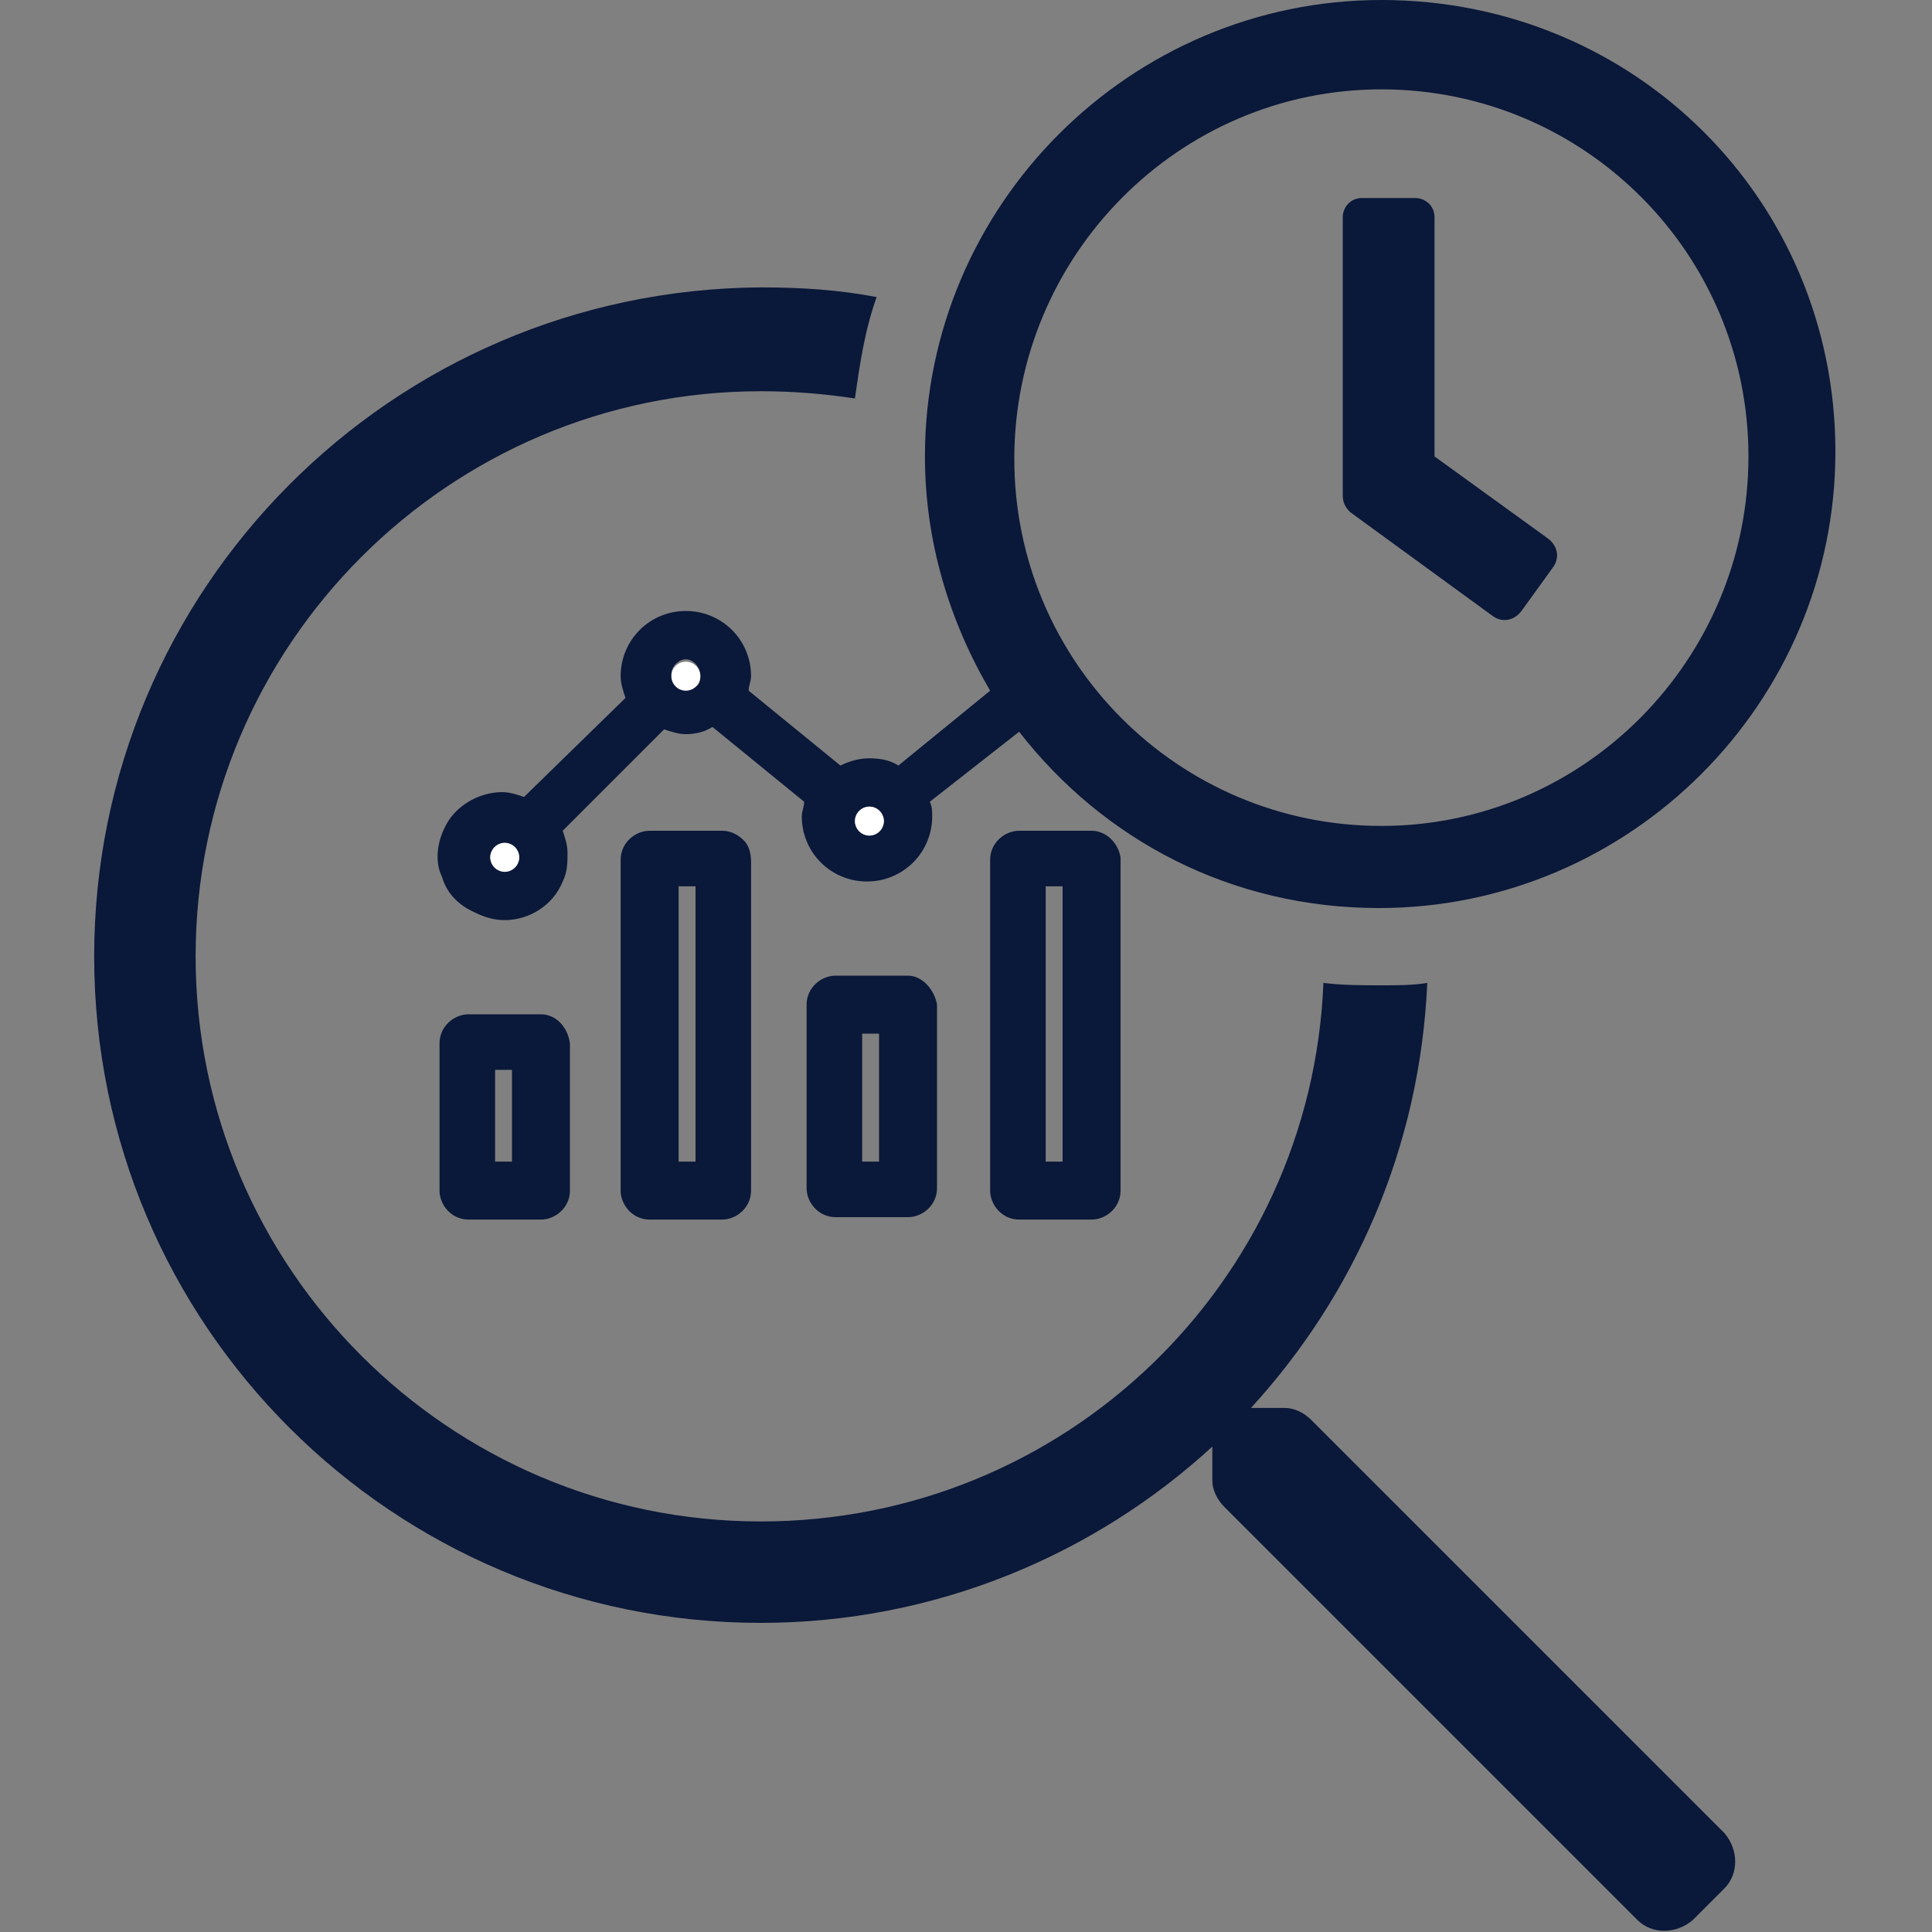
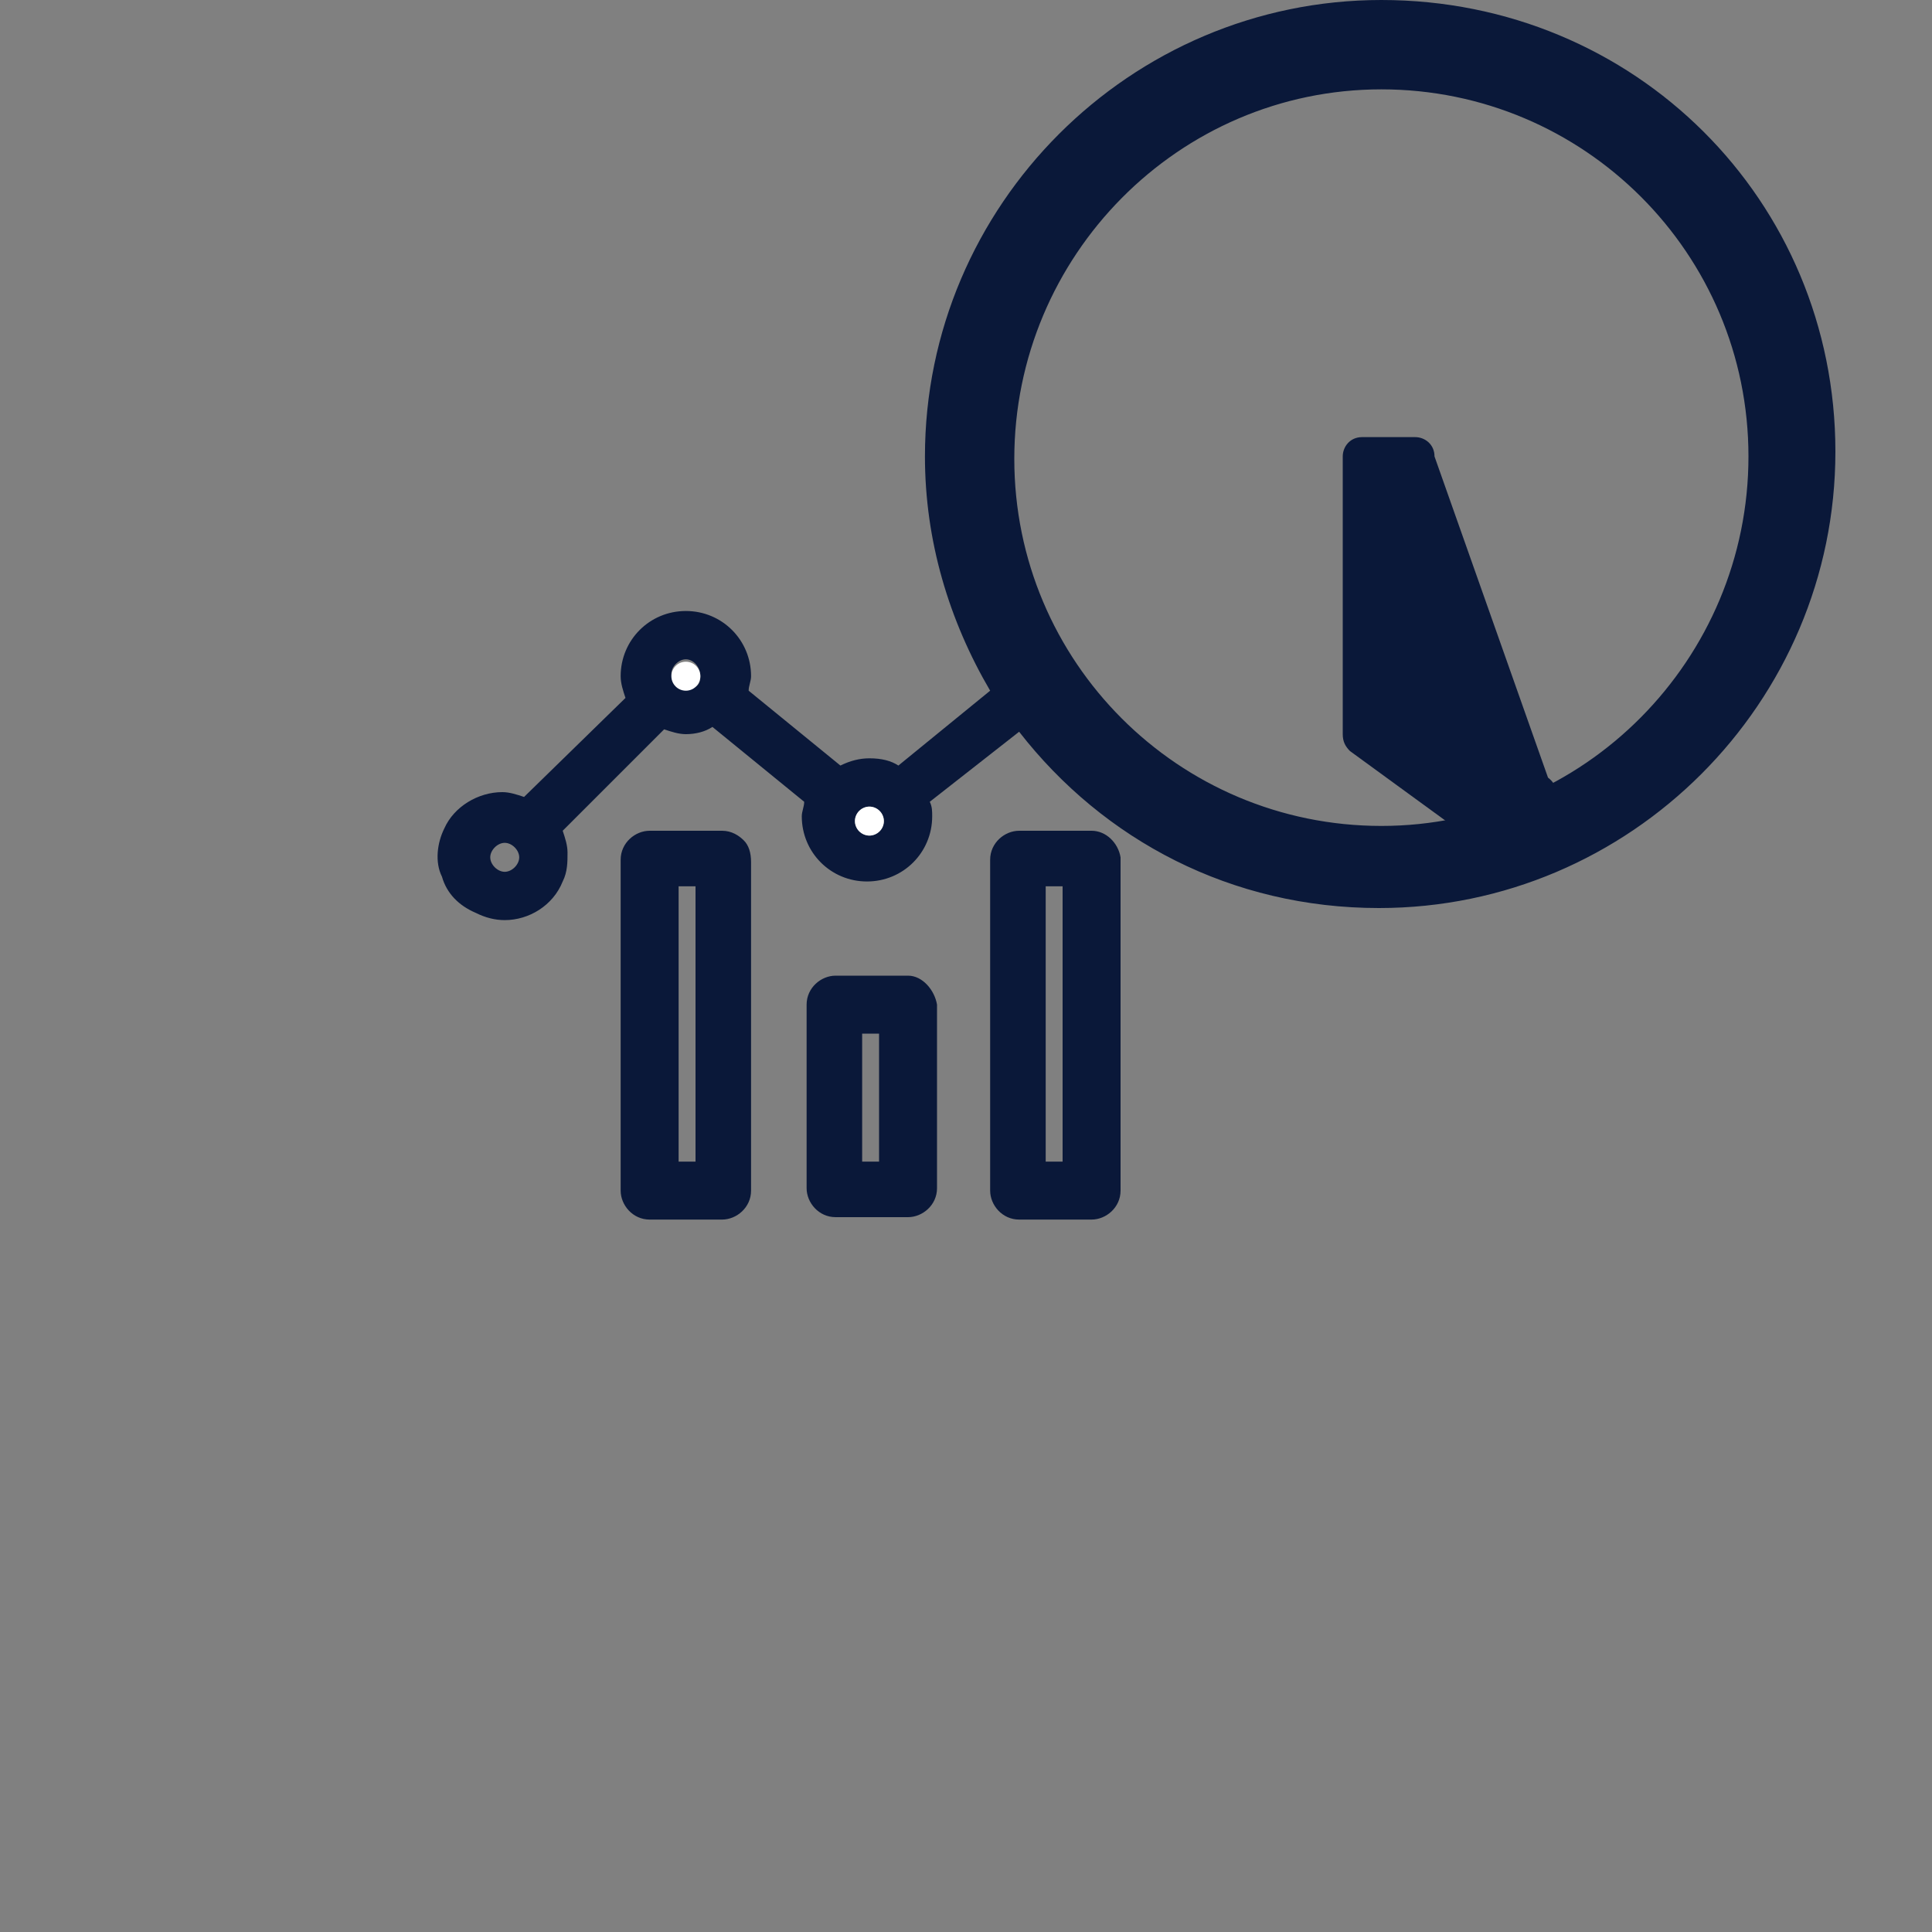
<svg xmlns="http://www.w3.org/2000/svg" version="1.1" id="Layer_1" x="0px" y="0px" viewBox="0 0 80 80" style="enable-background:new 0 0 80 80;" xml:space="preserve">
  <rect x="0" y="0" width="80" height="80" fill="#808080" stroke="none" />
  <style type="text/css">
	.st0{fill:#0A1839;}
	.st1{fill:none;}
	.st2{fill:#FFFFFF;}
</style>
  <g>
    <g>
-       <path class="st0" d="M57.2,40.8c-0.8,0-1.6,0-2.4-0.1C54.3,53.1,44.1,63,31.5,63C18.6,63,8.1,52.5,8.1,39.6s10.5-23.4,23.4-23.4    c1.3,0,2.6,0.1,3.9,0.3c0.2-1.4,0.4-2.8,0.9-4.2c-1.6-0.3-3.1-0.4-4.8-0.4C16.2,12,3.9,24.4,3.9,39.6c0,15.3,12.4,27.6,27.6,27.6    c7.2,0,13.8-2.8,18.7-7.3v1.4c0,0.4,0.2,0.8,0.5,1.1l17.1,17.1c0.6,0.6,1.6,0.6,2.3,0l1.3-1.3c0.6-0.6,0.6-1.6,0-2.3L54.3,58.8    c-0.3-0.3-0.7-0.5-1.1-0.5h-1.4c4.3-4.7,7-10.8,7.3-17.6C58.5,40.8,57.9,40.8,57.2,40.8z" />
-     </g>
+       </g>
    <g>
-       <rect x="20.5" y="44.3" class="st1" width="0.7" height="3.8" />
      <rect x="43.3" y="36.7" class="st1" width="0.7" height="11.4" />
      <rect x="28.1" y="36.7" class="st1" width="0.7" height="11.4" />
      <rect x="35.7" y="42.8" class="st1" width="0.7" height="5.3" />
-       <path class="st0" d="M59.4,18.9V9c0-0.5-0.4-0.8-0.8-0.8h-2.2c-0.5,0-0.8,0.4-0.8,0.8v11.5c0,0.3,0.1,0.5,0.3,0.7l5.9,4.3    c0.4,0.3,0.9,0.2,1.2-0.2l1.3-1.8c0.3-0.4,0.2-0.9-0.2-1.2L59.4,18.9z" />
+       <path class="st0" d="M59.4,18.9c0-0.5-0.4-0.8-0.8-0.8h-2.2c-0.5,0-0.8,0.4-0.8,0.8v11.5c0,0.3,0.1,0.5,0.3,0.7l5.9,4.3    c0.4,0.3,0.9,0.2,1.2-0.2l1.3-1.8c0.3-0.4,0.2-0.9-0.2-1.2L59.4,18.9z" />
      <path class="st0" d="M57.2,0C46.8,0,38.3,8.5,38.3,18.9c0,3.5,1,6.8,2.7,9.7l-3.8,3.1c-0.3-0.2-0.7-0.3-1.2-0.3    c-0.4,0-0.8,0.1-1.2,0.3l-3.8-3.1c0-0.2,0.1-0.4,0.1-0.6c0-1.5-1.2-2.7-2.7-2.7s-2.7,1.2-2.7,2.7c0,0.3,0.1,0.6,0.2,0.9L21.7,33    c-0.3-0.1-0.6-0.2-0.9-0.2c-1,0-2,0.6-2.4,1.5c-0.3,0.6-0.4,1.4-0.1,2c0.2,0.7,0.7,1.2,1.4,1.5c0.4,0.2,0.8,0.3,1.2,0.3    c1,0,2-0.6,2.4-1.6c0.2-0.4,0.2-0.8,0.2-1.2c0-0.3-0.1-0.6-0.2-0.9l4.2-4.2c0.3,0.1,0.6,0.2,0.9,0.2c0.4,0,0.8-0.1,1.1-0.3    l3.8,3.1c0,0.2-0.1,0.4-0.1,0.6c0,1.5,1.2,2.7,2.7,2.7c1.5,0,2.7-1.2,2.7-2.7c0-0.2,0-0.4-0.1-0.6l3.7-2.9    c3.5,4.5,8.8,7.3,14.9,7.3c10.4,0,18.9-8.5,18.9-18.9S67.7,0,57.2,0z M20.9,36.1c-0.3,0-0.6-0.3-0.6-0.6s0.3-0.6,0.6-0.6    s0.6,0.3,0.6,0.6S21.2,36.1,20.9,36.1z M28.4,28.5c-0.3,0-0.6-0.3-0.6-0.6s0.3-0.6,0.6-0.6S29,27.6,29,28S28.8,28.5,28.4,28.5z     M36,34.6c-0.3,0-0.6-0.3-0.6-0.6s0.3-0.6,0.6-0.6s0.6,0.3,0.6,0.6S36.3,34.6,36,34.6z M57.2,34.2c-8.4,0-15.2-6.8-15.2-15.2    S48.8,3.7,57.2,3.7s15.2,6.8,15.2,15.2S65.6,34.2,57.2,34.2z" />
-       <path class="st0" d="M22.4,42h-3c-0.6,0-1.2,0.5-1.2,1.2v6.1c0,0.6,0.5,1.2,1.2,1.2h3c0.6,0,1.2-0.5,1.2-1.2v-6.1    C23.5,42.5,23,42,22.4,42z M21.2,48.1h-0.7v-3.8h0.7V48.1z" />
      <path class="st0" d="M30.8,34.8c-0.2-0.2-0.5-0.4-0.9-0.4h-3c-0.6,0-1.2,0.5-1.2,1.2v13.7c0,0.6,0.5,1.2,1.2,1.2h3    c0.6,0,1.2-0.5,1.2-1.2l0-13.6C31.1,35.3,31,35,30.8,34.8z M28.8,48.1h-0.7V36.7h0.7V48.1z" />
      <path class="st0" d="M37.6,40.4h-3c-0.6,0-1.2,0.5-1.2,1.2v7.6c0,0.6,0.5,1.2,1.2,1.2h3c0.6,0,1.2-0.5,1.2-1.2v-7.6    C38.7,41,38.2,40.4,37.6,40.4z M36.4,48.1h-0.7v-5.3h0.7V48.1z" />
      <path class="st0" d="M45.2,34.4h-3c-0.6,0-1.2,0.5-1.2,1.2v13.7c0,0.6,0.5,1.2,1.2,1.2h3c0.6,0,1.2-0.5,1.2-1.2V35.5    C46.3,34.9,45.8,34.4,45.2,34.4z M44,48.1h-0.7V36.7H44V48.1z" />
-       <circle class="st2" cx="20.9" cy="35.5" r="0.6" />
      <circle class="st2" cx="28.4" cy="28" r="0.6" />
      <circle class="st2" cx="36" cy="34" r="0.6" />
    </g>
  </g>
</svg>